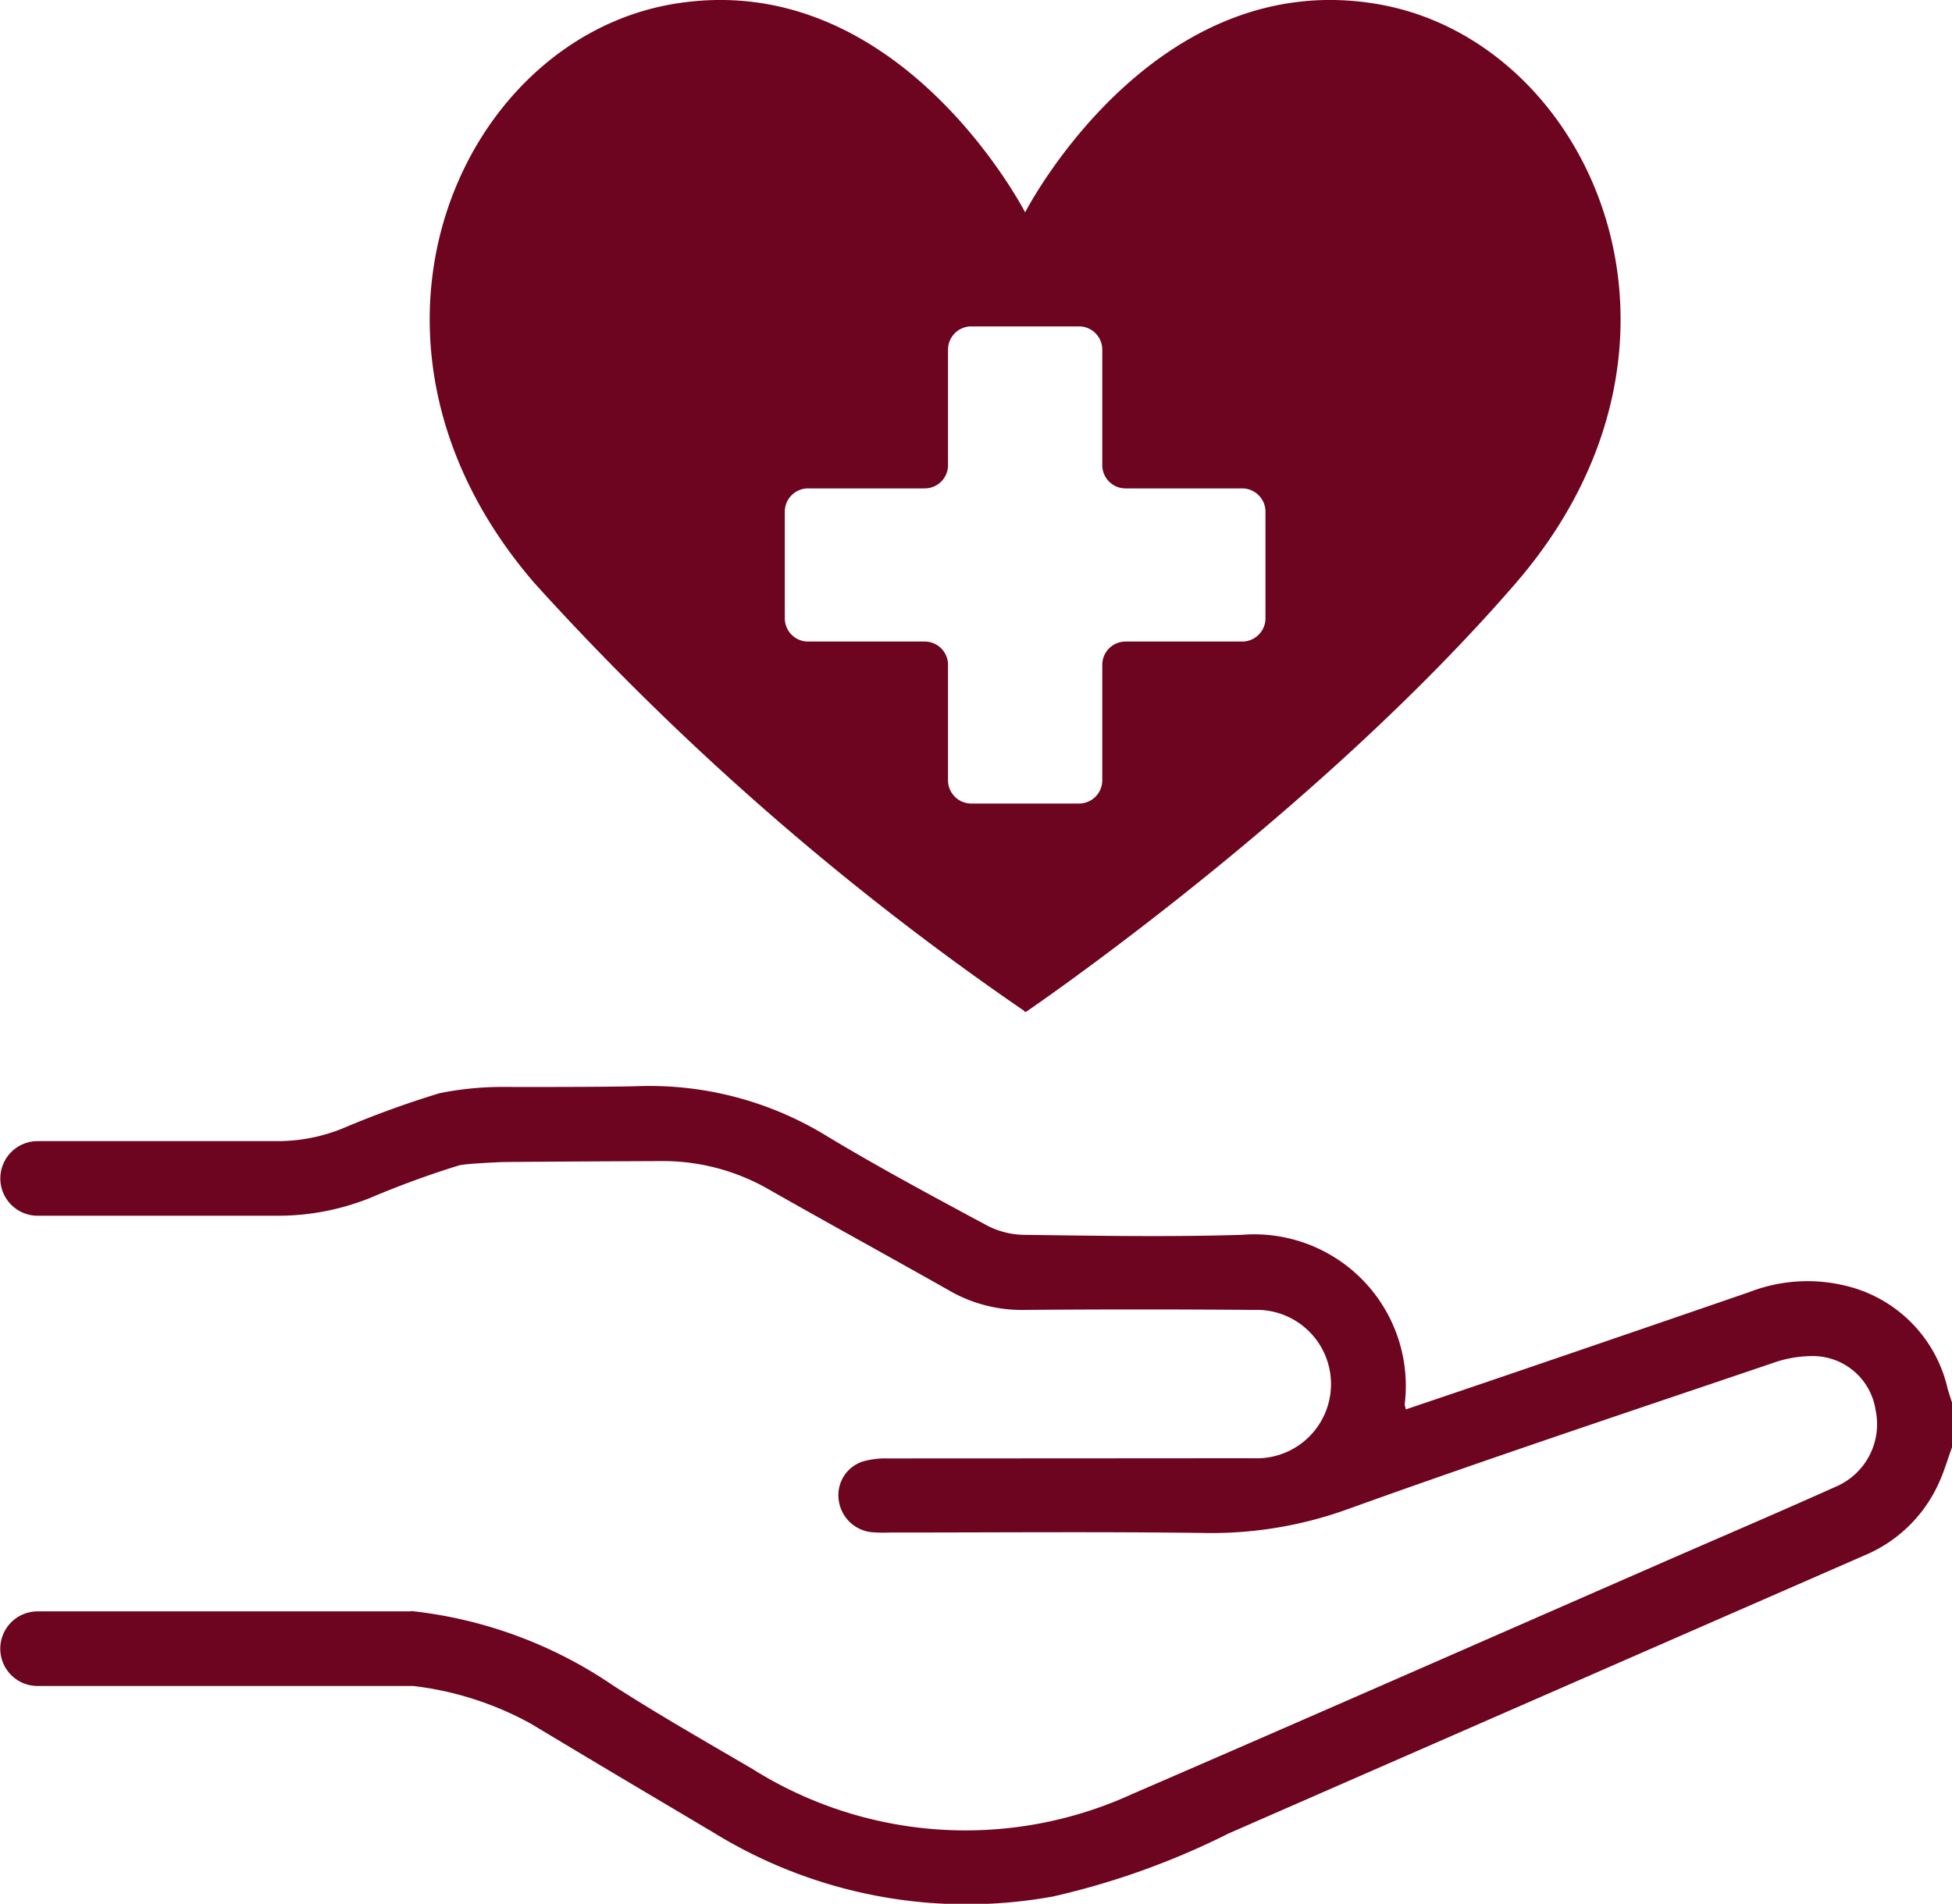
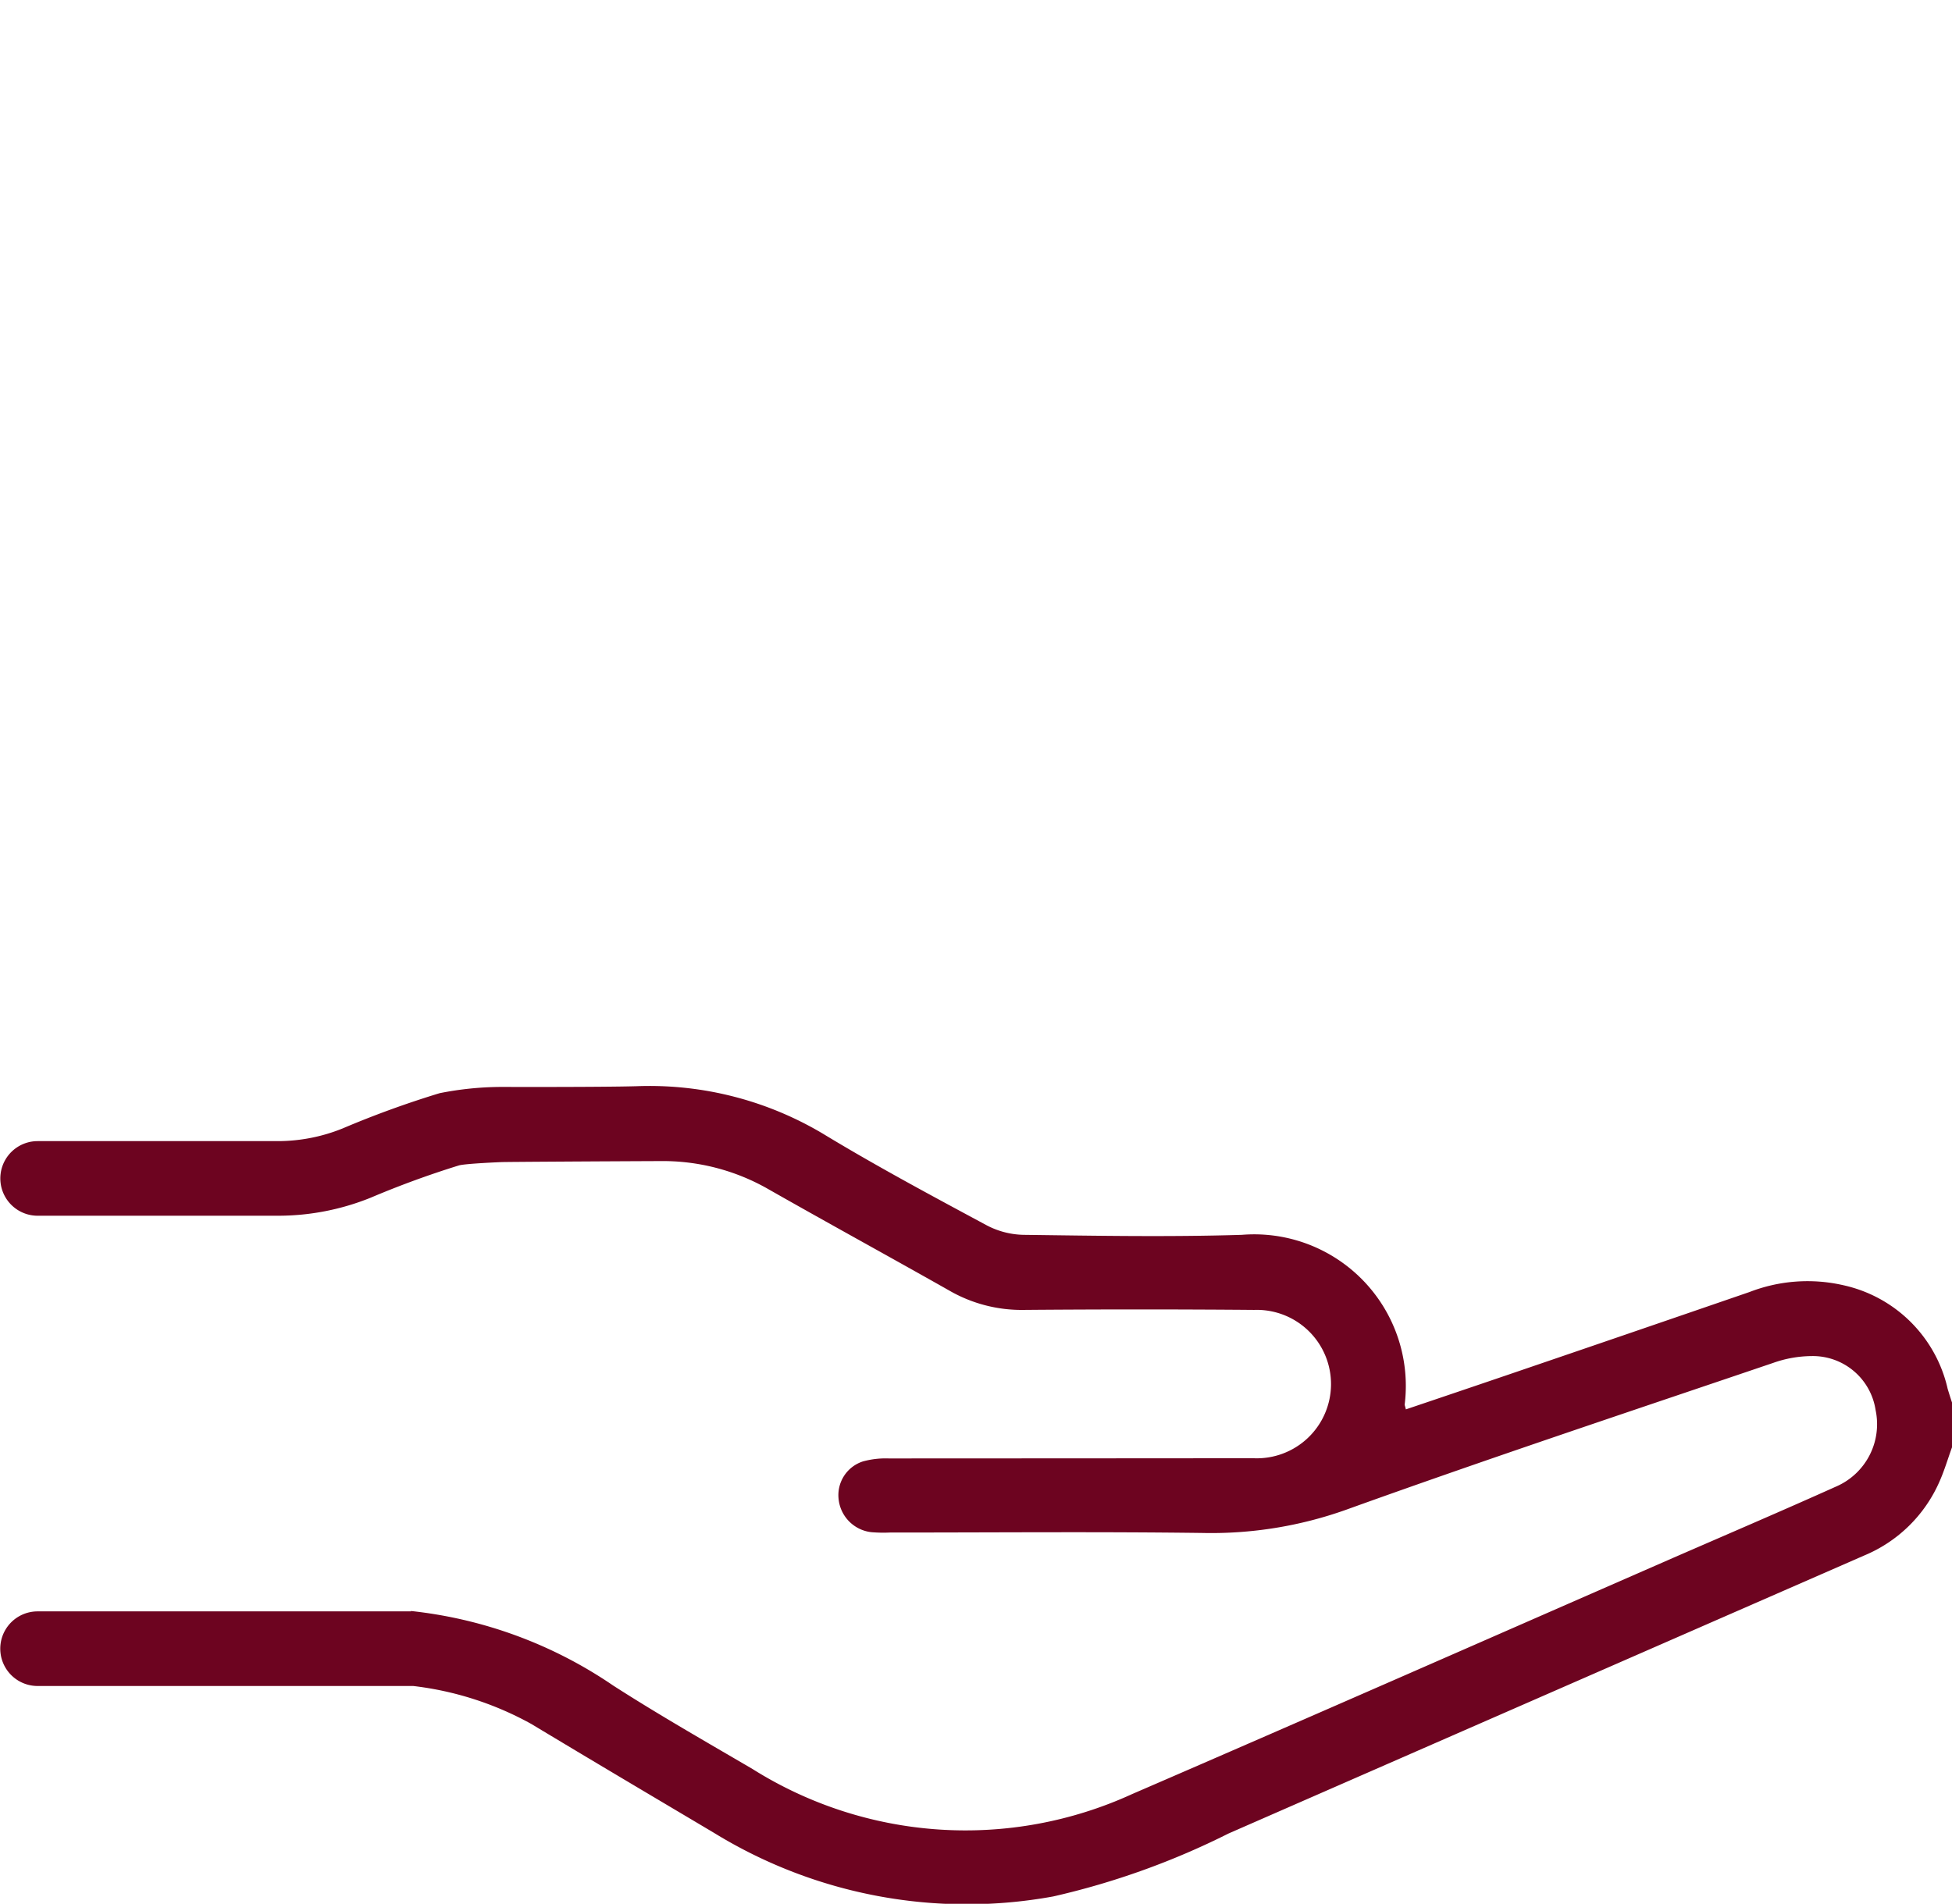
<svg xmlns="http://www.w3.org/2000/svg" id="icon-heart-hand" width="65.397" height="63.795" viewBox="0 0 65.397 63.795">
-   <path id="Path_136" data-name="Path 136" d="M767.442,718.964a.782.782,0,0,1-.784.778h-3.9a.78.78,0,0,0-.784.778v3.871a.78.78,0,0,1-.784.779h-3.6a.78.78,0,0,1-.784-.779v-3.871a.78.78,0,0,0-.784-.778h-3.9a.78.78,0,0,1-.784-.778v-3.575a.78.78,0,0,1,.784-.779h3.9a.78.78,0,0,0,.784-.779v-3.871a.78.78,0,0,1,.784-.779h3.6a.78.78,0,0,1,.784.779v3.871a.78.78,0,0,0,.784.779h3.9a.783.783,0,0,1,.784.779Zm3.779-20.579c-7.286-1.264-11.5,6.34-11.831,6.974-.336-.634-4.545-8.238-11.831-6.974-7.126,1.236-11.613,11.293-4.6,19.408a93.366,93.366,0,0,0,16.408,14.331v.031a.115.115,0,0,0,.024-.013l.021.013s9.68-6.578,16.408-14.362c7.016-8.115,2.525-18.172-4.6-19.408" transform="translate(-725.045 -698.244)" fill="#6d0420" />
  <path id="Path_137" data-name="Path 137" d="M784.35,760.167a4.594,4.594,0,0,0-3.494-3.455,5.379,5.379,0,0,0-3.14.228q-4.049,1.394-8.1,2.776-1.7.579-3.414,1.157c-.021-.1-.045-.141-.038-.176a5.08,5.08,0,0,0-5.454-5.673c-2.443.076-4.889.031-7.331,0a2.765,2.765,0,0,1-1.235-.327c-1.8-.968-3.6-1.932-5.347-2.986a11.353,11.353,0,0,0-6.373-1.667c-1.211.034-4.528.024-4.528.024a10.7,10.7,0,0,0-2.067.21,32.748,32.748,0,0,0-3.251,1.182,5.79,5.79,0,0,1-2.169.424h-8.046a1.249,1.249,0,1,0,0,2.5h8.046a8.272,8.272,0,0,0,3.116-.606,31.265,31.265,0,0,1,2.956-1.081c.233-.062,1.416-.11,1.416-.11.136-.007,3.536-.027,5.312-.034a7.111,7.111,0,0,1,3.646.947c2.009,1.143,4.039,2.253,6.051,3.392a4.851,4.851,0,0,0,2.506.648q3.856-.032,7.709,0a2.487,2.487,0,1,1-.025,4.97q-6.109.005-12.223.007a2.885,2.885,0,0,0-.861.1,1.186,1.186,0,0,0-.815,1.258,1.243,1.243,0,0,0,1.089,1.112,4.749,4.749,0,0,0,.625.013c3.49,0,6.98-.031,10.467.014a13.447,13.447,0,0,0,4.826-.779c4.743-1.708,9.53-3.3,14.3-4.918a3.927,3.927,0,0,1,1.284-.23,2.127,2.127,0,0,1,2.151,1.808,2.277,2.277,0,0,1-1.321,2.563c-1.864.838-3.741,1.64-5.611,2.456-5.992,2.621-11.98,5.256-17.983,7.853a13.405,13.405,0,0,1-12.712-.844c-1.565-.916-3.14-1.815-4.664-2.794a14.817,14.817,0,0,0-6.779-2.5v.013H720.361a1.25,1.25,0,1,0,0,2.5l12.577,0h.007a10.744,10.744,0,0,1,3.962,1.275c2.033,1.226,4.077,2.435,6.117,3.647a16.166,16.166,0,0,0,11.37,2.129,25.882,25.882,0,0,0,5.867-2.108q10.648-4.66,21.3-9.317a4.735,4.735,0,0,0,2.519-2.477c.166-.372.281-.768.42-1.15v-1.495c-.052-.155-.1-.311-.149-.469" transform="translate(-719.102 -713.646)" fill="#6d0420" />
</svg>